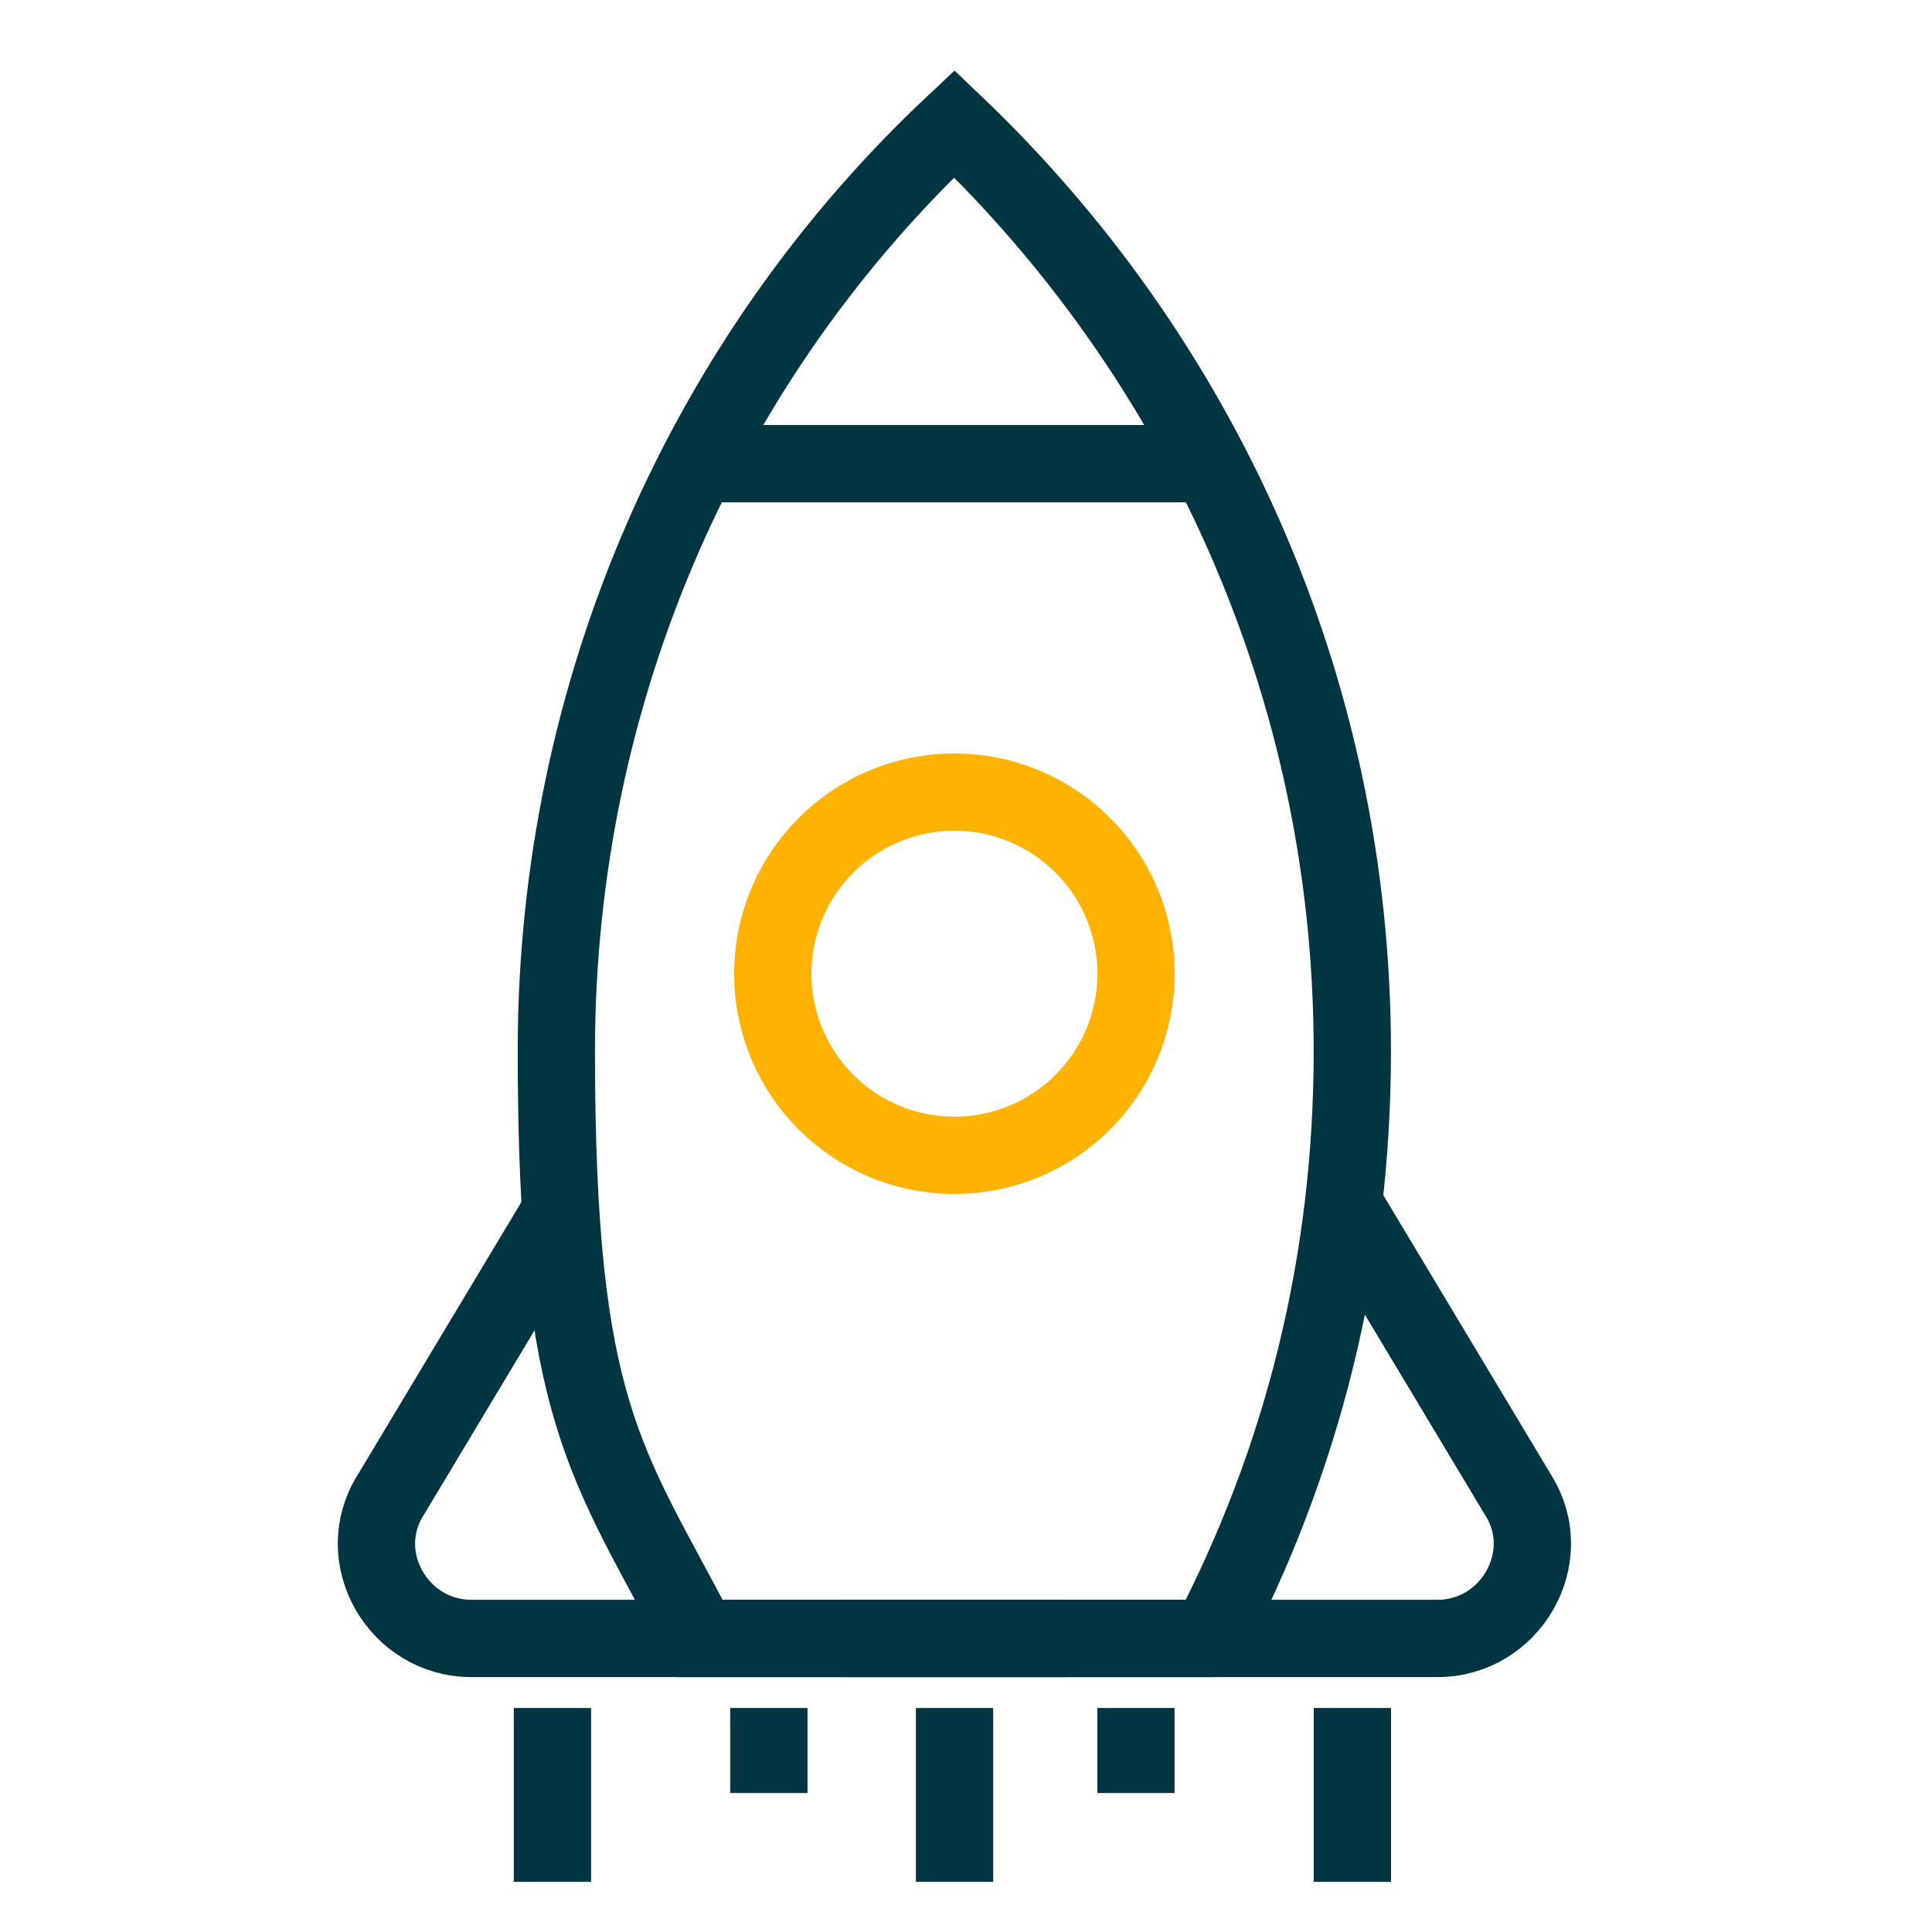
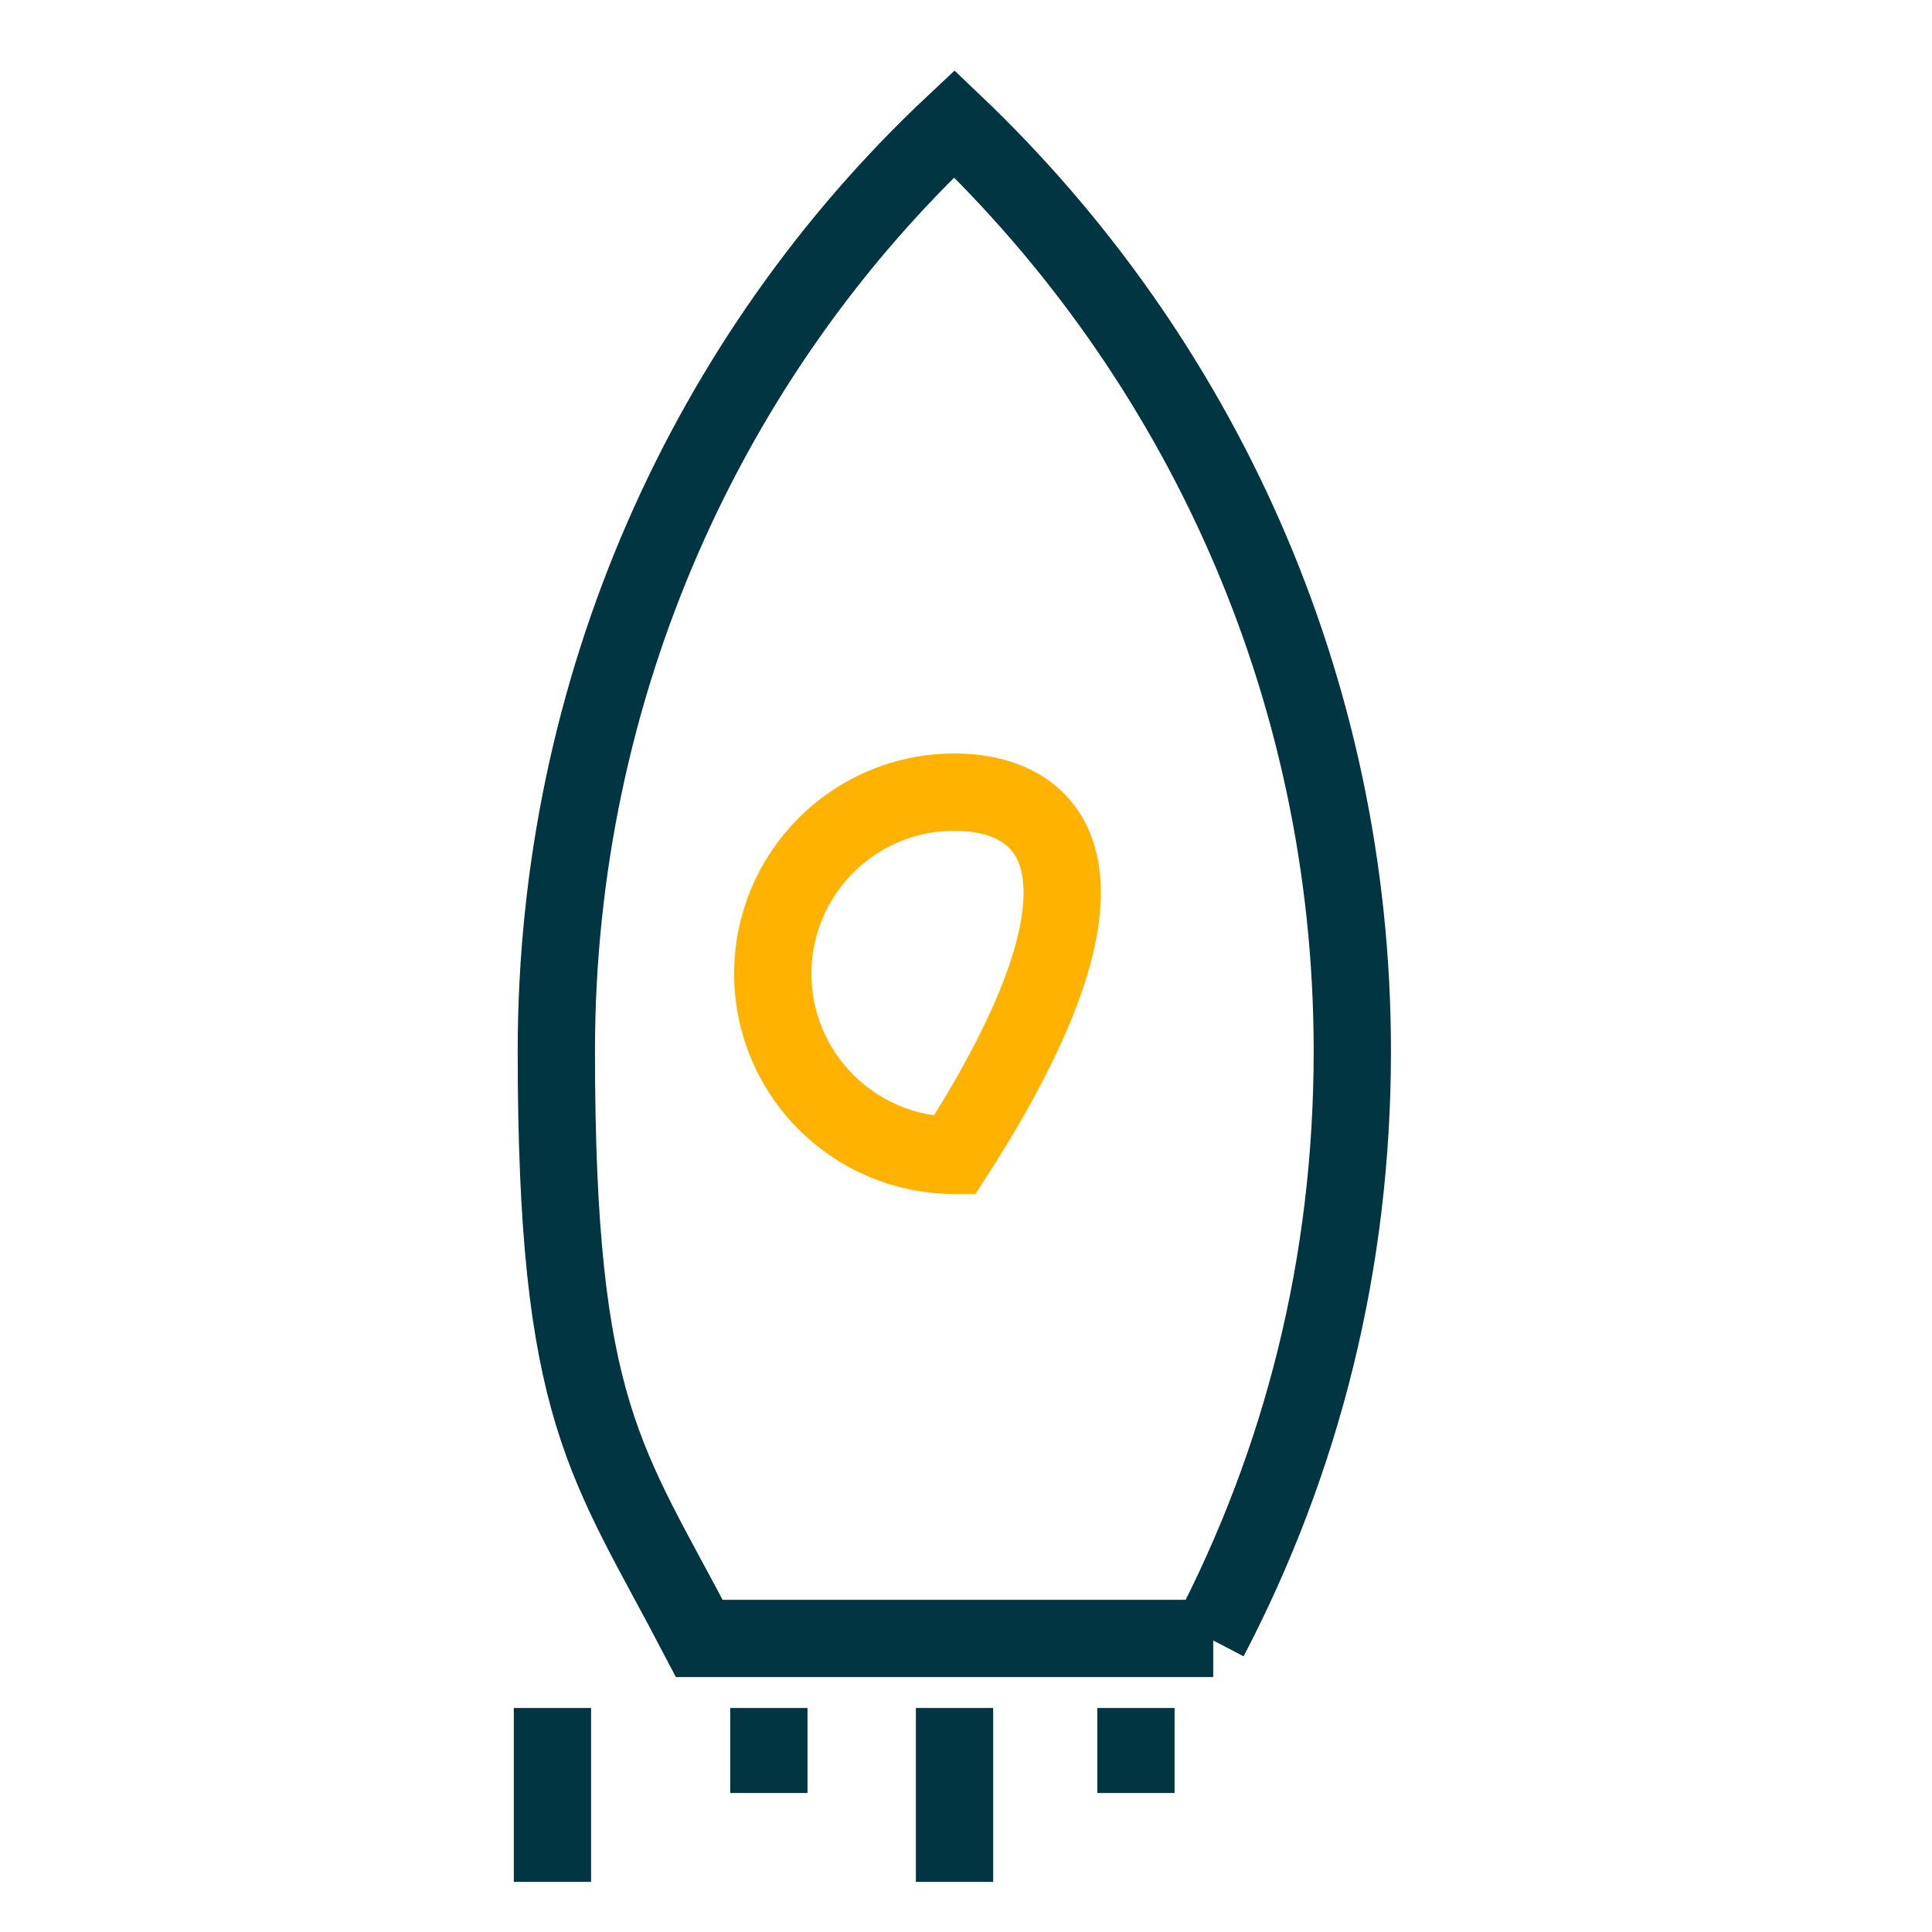
<svg xmlns="http://www.w3.org/2000/svg" width="50" height="50" viewBox="0 0 50 50" fill="none">
  <g id="icons_launch 1">
    <path id="Vector" d="M31.298 42.403C33.698 37.803 34.998 32.703 34.998 27.203C34.998 17.703 30.998 9.203 24.698 3.203C18.298 9.203 14.398 17.803 14.398 27.203C14.398 36.603 15.698 37.803 18.098 42.403H31.398H31.298Z" stroke="#003541" stroke-width="2" stroke-miterlimit="10" />
-     <path id="Vector_2" d="M24.7 29.9C27.296 29.9 29.4 27.796 29.4 25.2C29.4 22.604 27.296 20.5 24.7 20.5C22.104 20.5 20 22.604 20 25.2C20 27.796 22.104 29.9 24.7 29.9Z" stroke="#FFB200" stroke-width="2" stroke-miterlimit="10" />
-     <path id="Vector_3" d="M34.797 31.203L39.297 38.703C40.297 40.303 39.097 42.403 37.197 42.403H21.797" stroke="#003541" stroke-width="2" stroke-miterlimit="10" />
-     <path id="Vector_4" d="M14.603 31.203L10.103 38.703C9.103 40.303 10.303 42.403 12.203 42.403H27.603" stroke="#003541" stroke-width="2" stroke-miterlimit="10" />
-     <path id="Vector_5" d="M18 12H31.3" stroke="#003541" stroke-width="2" stroke-miterlimit="10" />
+     <path id="Vector_2" d="M24.7 29.9C29.4 22.604 27.296 20.5 24.7 20.5C22.104 20.5 20 22.604 20 25.2C20 27.796 22.104 29.9 24.7 29.9Z" stroke="#FFB200" stroke-width="2" stroke-miterlimit="10" />
    <path id="Vector_6" d="M24.703 44.203V48.703" stroke="#003541" stroke-width="2" stroke-miterlimit="10" />
    <path id="Vector_7" d="M29.398 44.203V46.403" stroke="#003541" stroke-width="2" stroke-miterlimit="10" />
    <path id="Vector_8" d="M14.297 44.203V48.703" stroke="#003541" stroke-width="2" stroke-miterlimit="10" />
-     <path id="Vector_9" d="M35 44.203V48.703" stroke="#003541" stroke-width="2" stroke-miterlimit="10" />
    <path id="Vector_10" d="M19.898 44.203V46.403" stroke="#003541" stroke-width="2" stroke-miterlimit="10" />
  </g>
</svg>